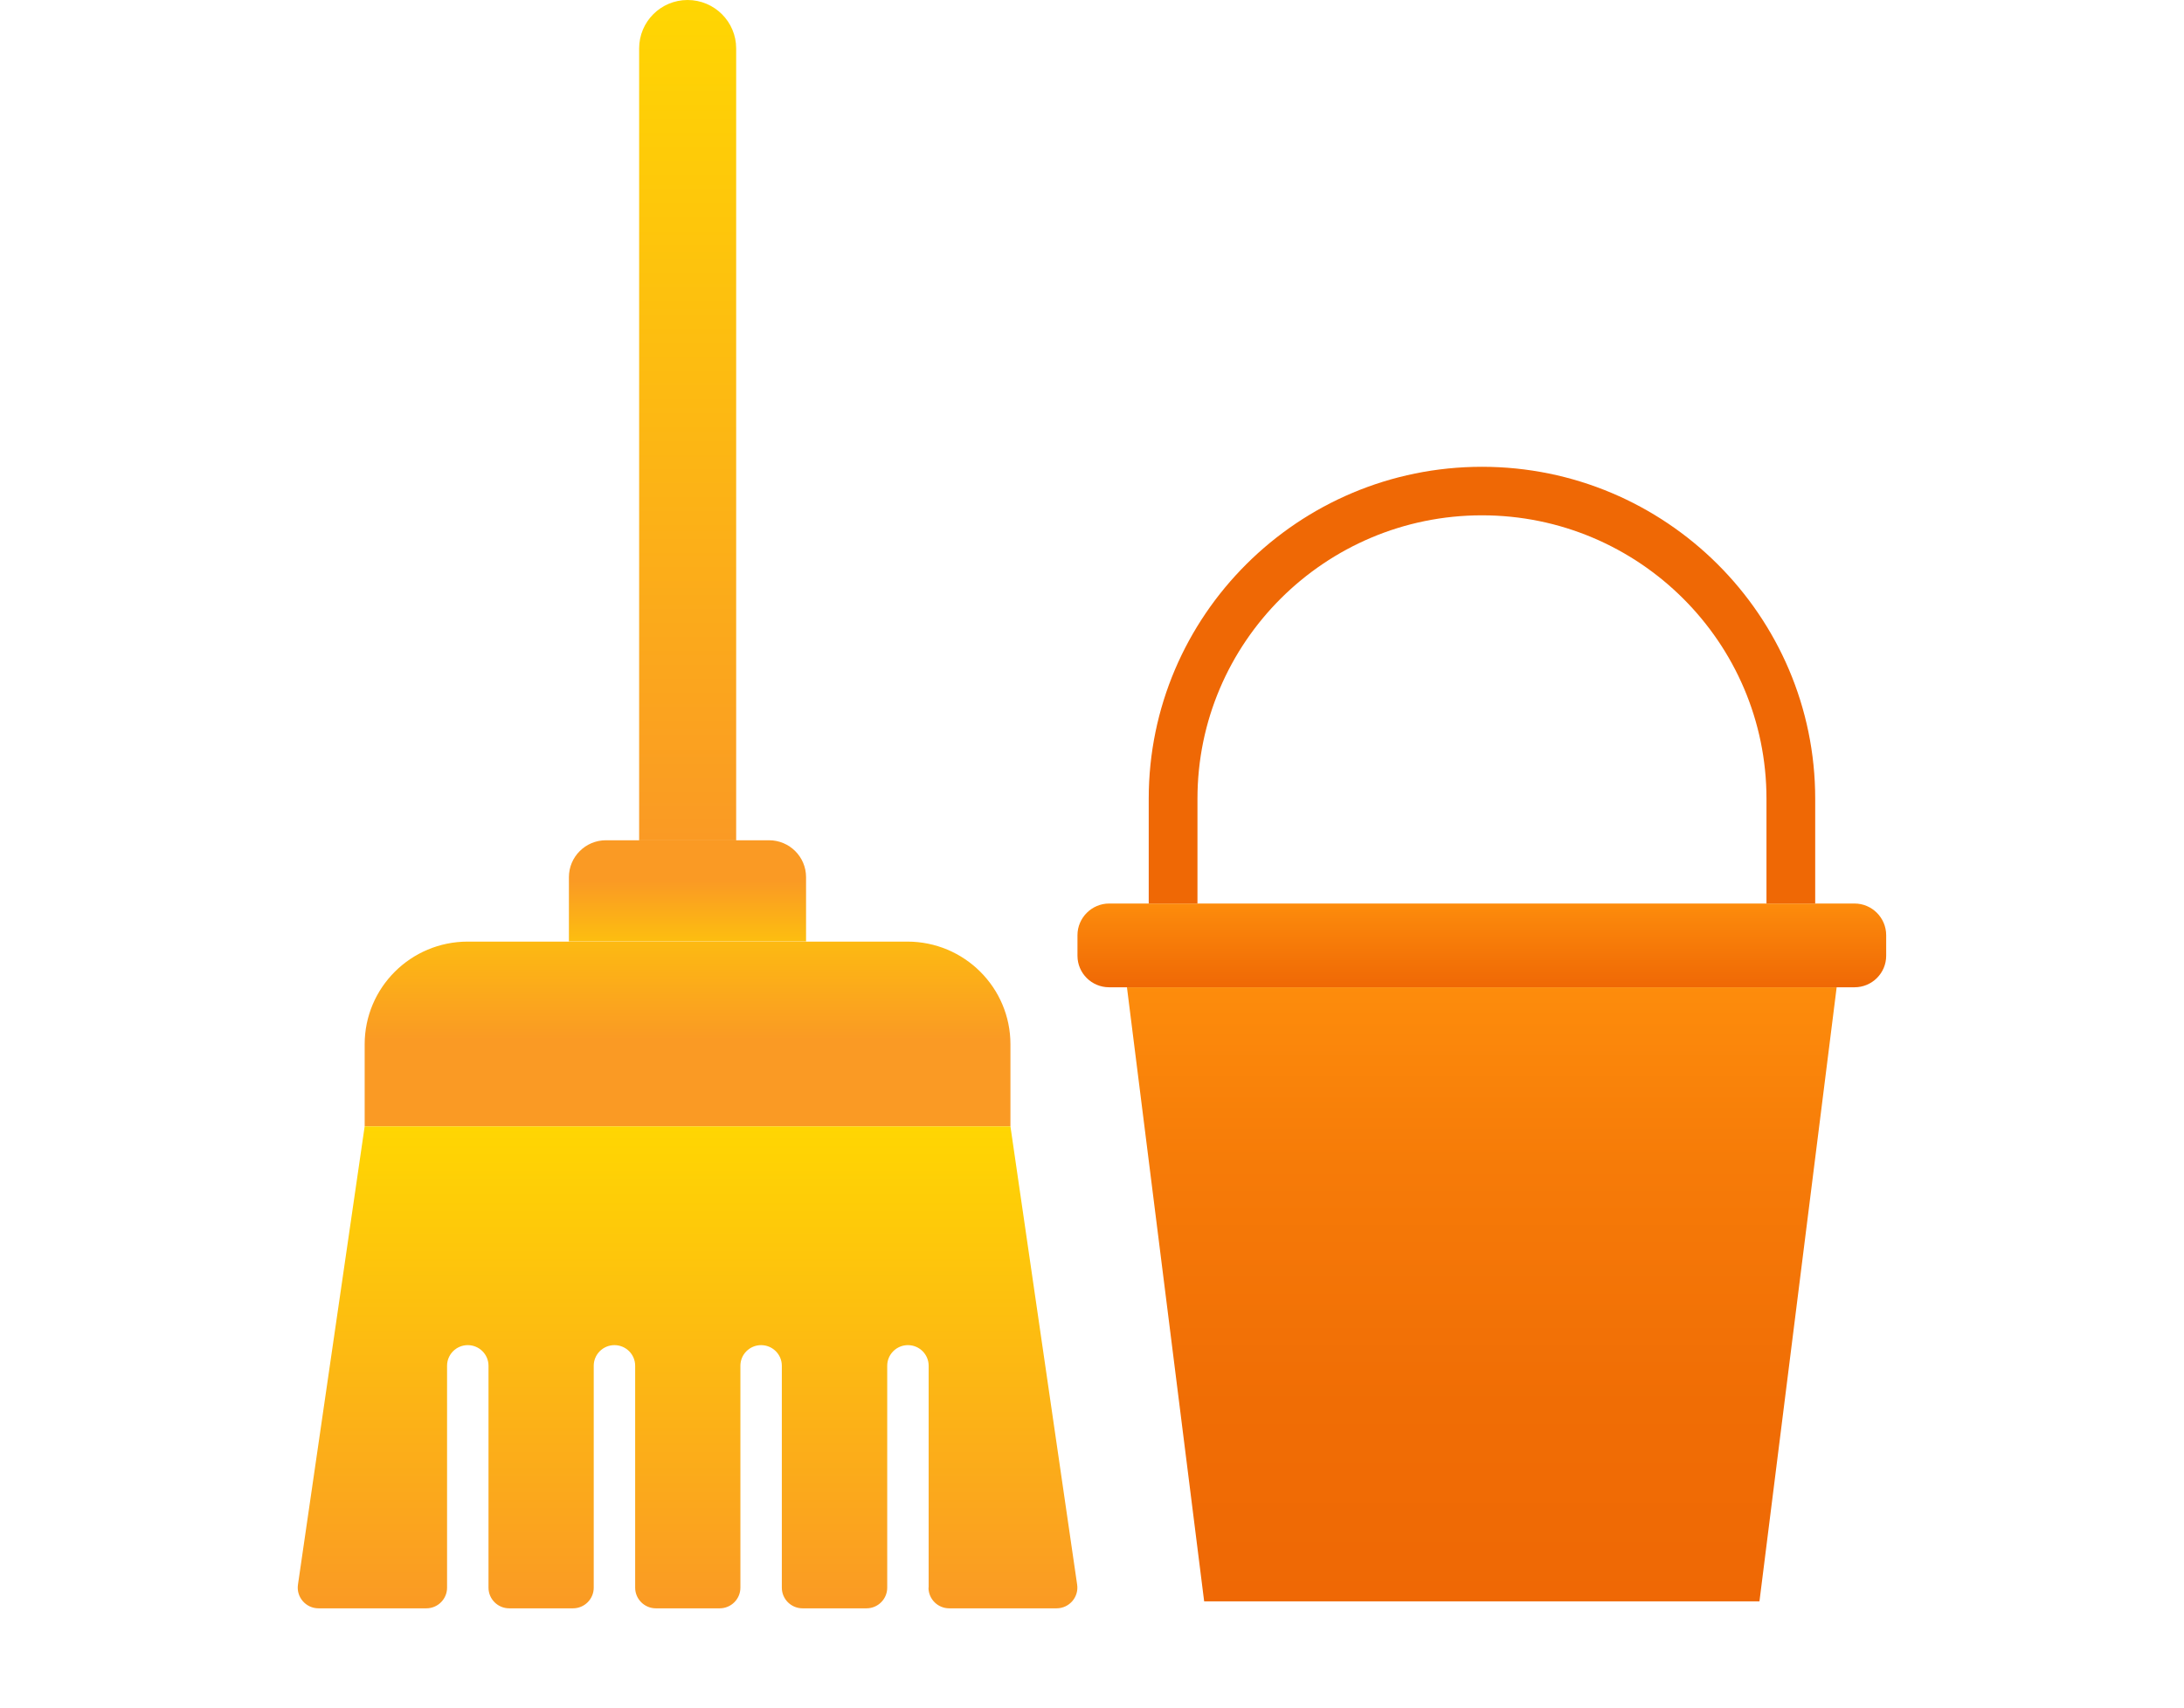
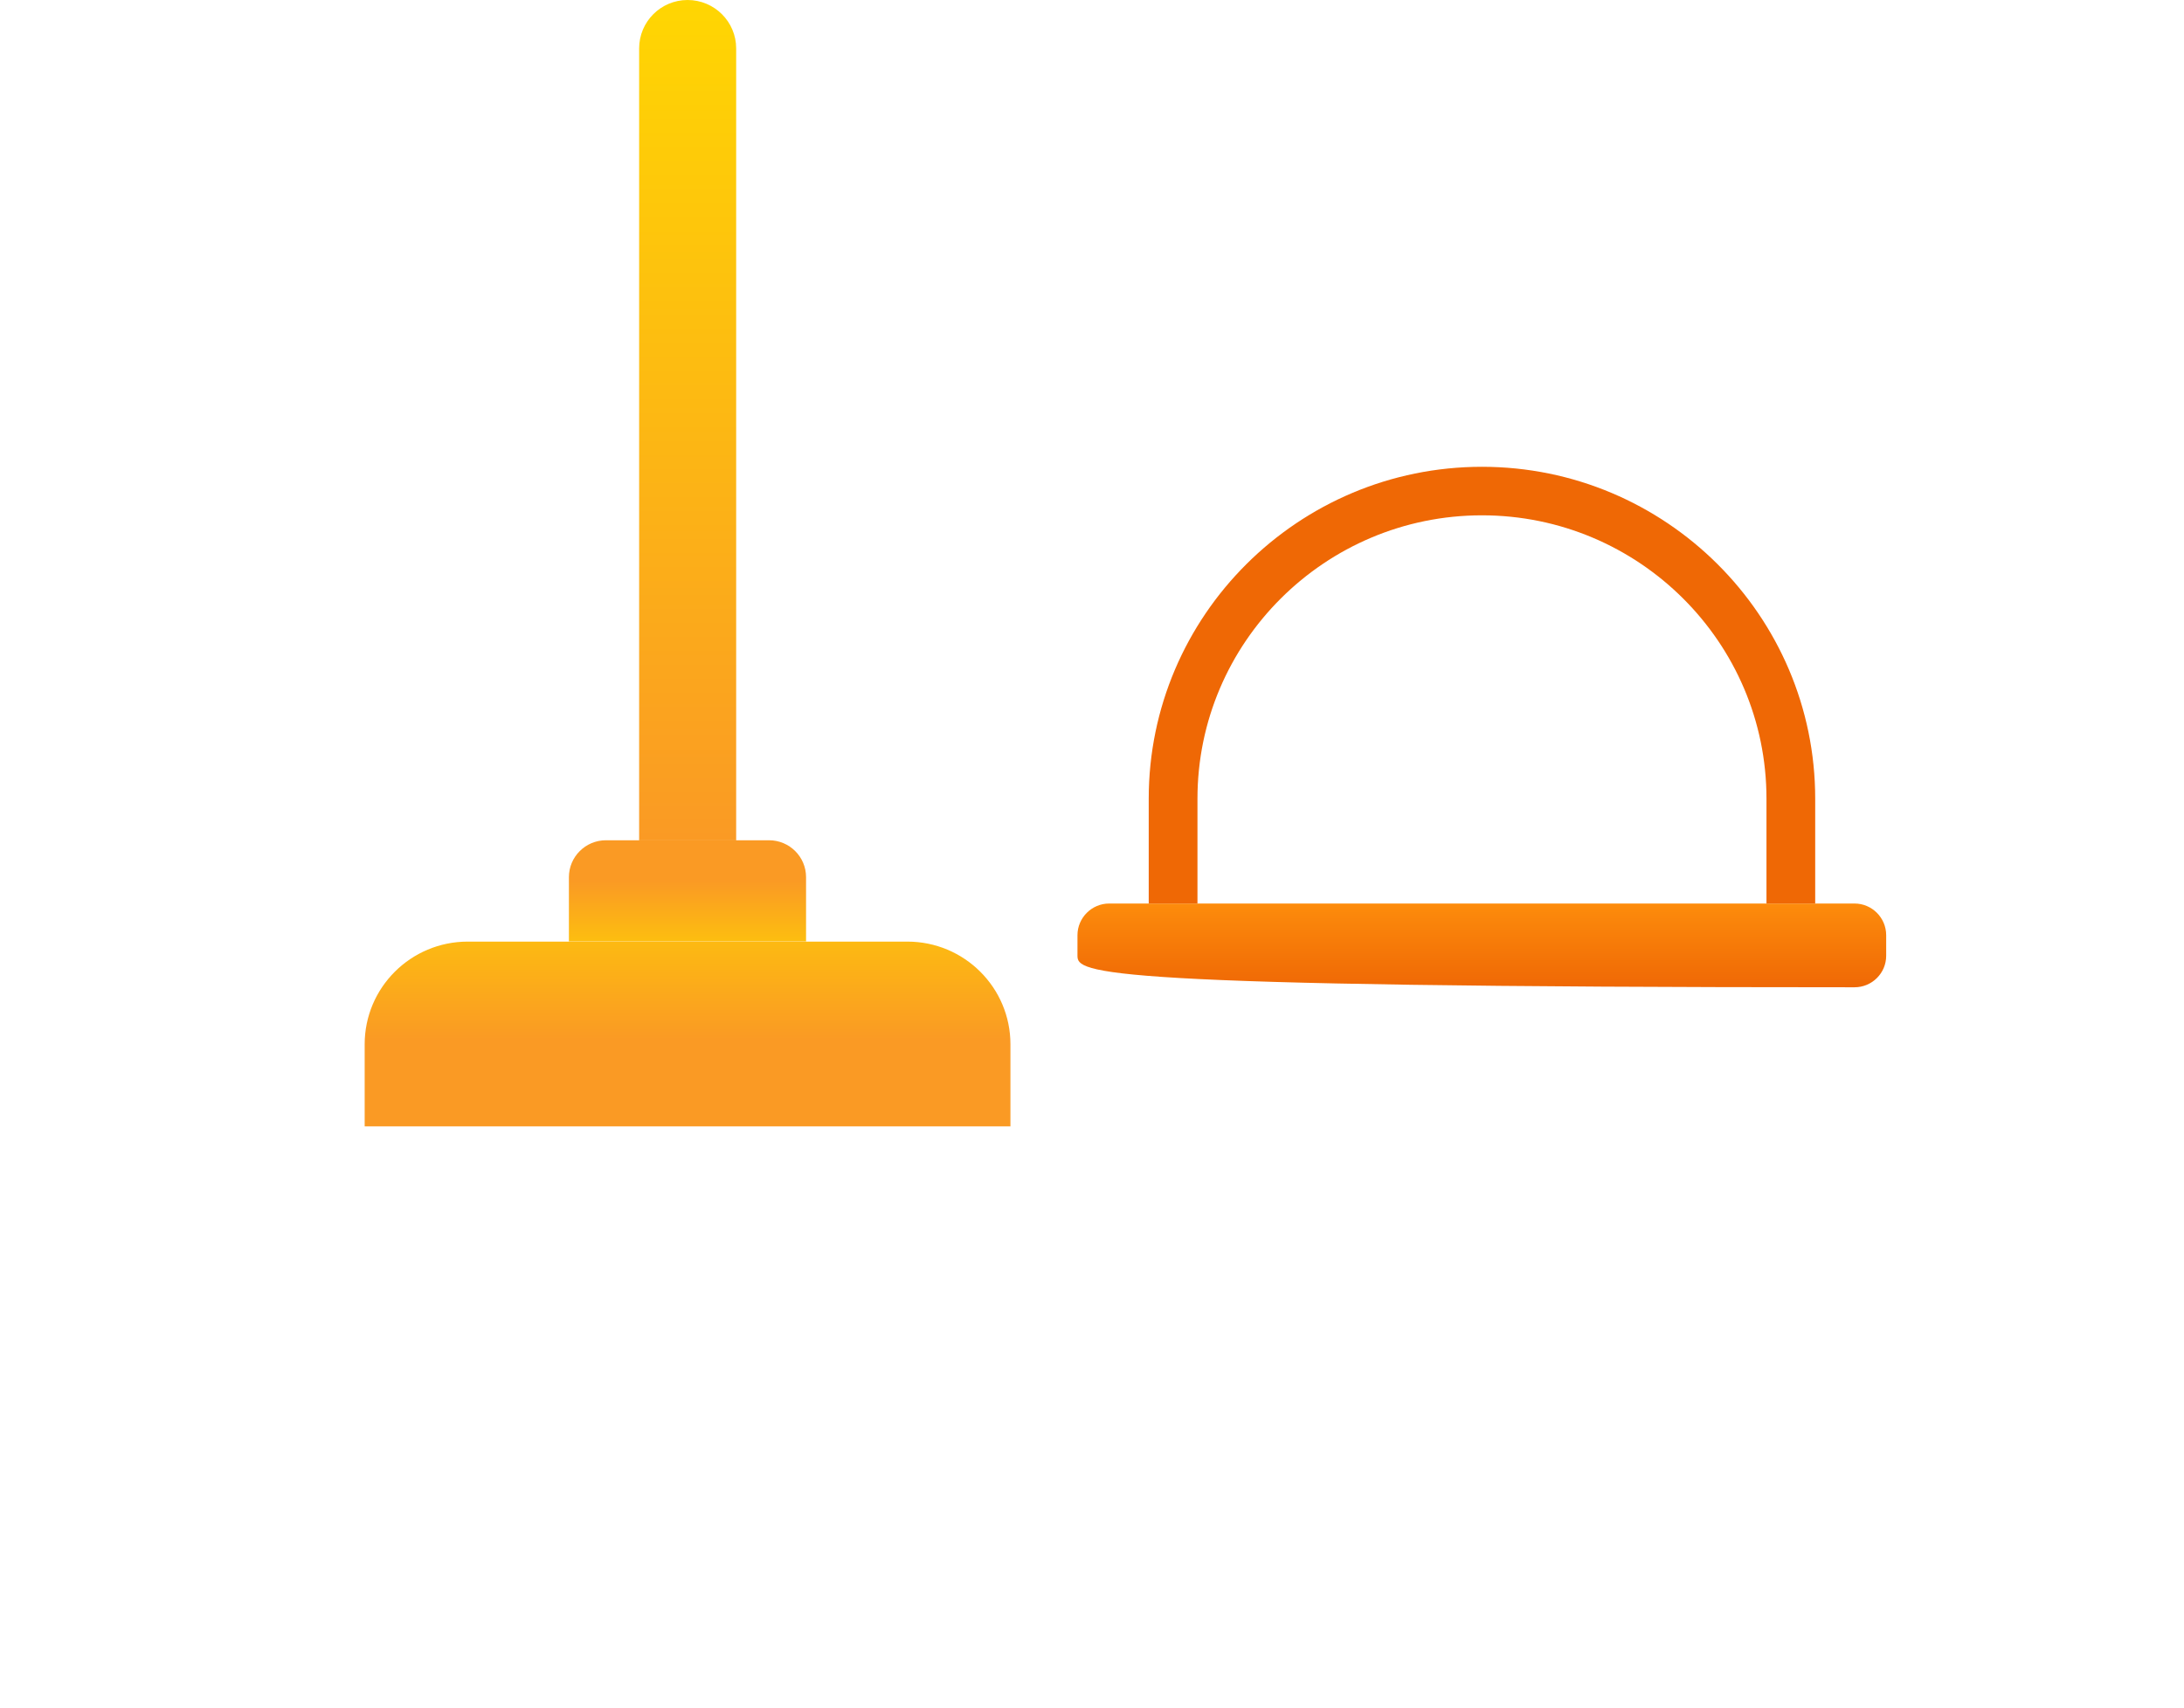
<svg xmlns="http://www.w3.org/2000/svg" width="110" height="86" viewBox="0 0 110 86" fill="none">
  <g clip-path="url(#clip0_261_308)">
    <path d="M34.631 0C35.981 0 37.078 1.093 37.078 2.437V42.326H32.191V2.437C32.191 1.093 33.281 0 34.631 0Z" fill="url(#paint0_linear_261_308)" />
    <path d="M30.526 42.318H38.734C39.762 42.318 40.598 43.151 40.598 44.175V47.414H28.654V44.175C28.654 43.151 29.49 42.318 30.518 42.318H30.526Z" fill="url(#paint1_linear_261_308)" />
    <path d="M23.56 47.422H45.699C48.568 47.422 50.892 49.737 50.892 52.594V56.727H18.367V52.594C18.367 49.737 20.692 47.422 23.56 47.422Z" fill="url(#paint2_linear_261_308)" />
-     <path d="M46.773 79.961V68.784C46.773 68.21 46.305 67.745 45.729 67.745C45.154 67.745 44.686 68.21 44.686 68.784V79.961C44.686 80.534 44.218 81 43.643 81H40.421C39.846 81 39.378 80.534 39.378 79.961V68.784C39.378 68.21 38.91 67.745 38.334 67.745C37.759 67.745 37.291 68.21 37.291 68.784V79.961C37.291 80.534 36.823 81 36.248 81H33.034C32.459 81 31.991 80.534 31.991 79.961V68.784C31.991 68.21 31.523 67.745 30.947 67.745C30.372 67.745 29.904 68.21 29.904 68.784V79.961C29.904 80.534 29.436 81 28.861 81H25.647C25.072 81 24.604 80.534 24.604 79.961V68.784C24.604 68.21 24.136 67.745 23.56 67.745C22.985 67.745 22.517 68.21 22.517 68.784V79.961C22.517 80.534 22.049 81 21.474 81H16.043C15.406 81 14.915 80.435 15.007 79.808L18.367 56.727H50.892L54.252 79.808C54.344 80.435 53.853 81 53.216 81H47.808C47.233 81 46.765 80.534 46.765 79.961H46.773Z" fill="url(#paint3_linear_261_308)" />
-     <path d="M88.617 80.649H60.649L56.76 49.722H92.506L88.617 80.649Z" fill="url(#paint4_linear_261_308)" />
-     <path d="M95 47.101V48.133C95 49.011 94.287 49.722 93.405 49.722H55.863C54.981 49.722 54.268 49.011 54.268 48.133V47.101C54.268 46.222 54.989 45.504 55.863 45.504H93.405C94.287 45.504 95 46.222 95 47.101Z" fill="url(#paint5_linear_261_308)" />
+     <path d="M95 47.101V48.133C95 49.011 94.287 49.722 93.405 49.722C54.981 49.722 54.268 49.011 54.268 48.133V47.101C54.268 46.222 54.989 45.504 55.863 45.504H93.405C94.287 45.504 95 46.222 95 47.101Z" fill="url(#paint5_linear_261_308)" />
    <path d="M91.425 40.225V45.504H88.971V40.225C88.971 32.356 82.542 25.953 74.641 25.953C66.74 25.953 60.312 32.356 60.312 40.225V45.504H57.857V40.225C57.857 31.003 65.39 23.509 74.641 23.509C83.892 23.509 91.425 31.003 91.425 40.225Z" fill="url(#paint6_linear_261_308)" />
  </g>
  <defs>
    <linearGradient id="paint0_linear_261_308" x1="34.631" y1="42.318" x2="34.631" y2="0" gradientUnits="userSpaceOnUse">
      <stop stop-color="#FA9A24" />
      <stop offset="1" stop-color="#FFD602" />
    </linearGradient>
    <linearGradient id="paint1_linear_261_308" x1="34.63" y1="44.373" x2="34.63" y2="49.451" gradientUnits="userSpaceOnUse">
      <stop stop-color="#FA9A24" />
      <stop offset="1" stop-color="#FFD602" />
    </linearGradient>
    <linearGradient id="paint2_linear_261_308" x1="34.63" y1="52.371" x2="34.63" y2="42.924" gradientUnits="userSpaceOnUse">
      <stop stop-color="#FA9A24" />
      <stop offset="1" stop-color="#FFD602" />
    </linearGradient>
    <linearGradient id="paint3_linear_261_308" x1="34.629" y1="81" x2="34.629" y2="56.727" gradientUnits="userSpaceOnUse">
      <stop stop-color="#FA9A24" />
      <stop offset="1" stop-color="#FFD602" />
    </linearGradient>
    <linearGradient id="paint4_linear_261_308" x1="74.633" y1="49.722" x2="74.633" y2="80.649" gradientUnits="userSpaceOnUse">
      <stop stop-color="#FD8C0C" />
      <stop offset="0.29" stop-color="#F67B08" />
      <stop offset="0.68" stop-color="#F06D05" />
      <stop offset="1" stop-color="#EF6805" />
    </linearGradient>
    <linearGradient id="paint5_linear_261_308" x1="74.634" y1="45.504" x2="74.634" y2="49.722" gradientUnits="userSpaceOnUse">
      <stop stop-color="#FD8C0C" />
      <stop offset="1" stop-color="#EF6805" />
    </linearGradient>
    <linearGradient id="paint6_linear_261_308" x1="74.634" y1="-5.96229e-06" x2="74.634" y2="23.509" gradientUnits="userSpaceOnUse">
      <stop stop-color="#FD8C0C" />
      <stop offset="1" stop-color="#EF6805" />
    </linearGradient>
    <clipPath id="clip0_261_308">
      <rect width="80" height="81" fill="white" transform="translate(15)" />
    </clipPath>
  </defs>
</svg>